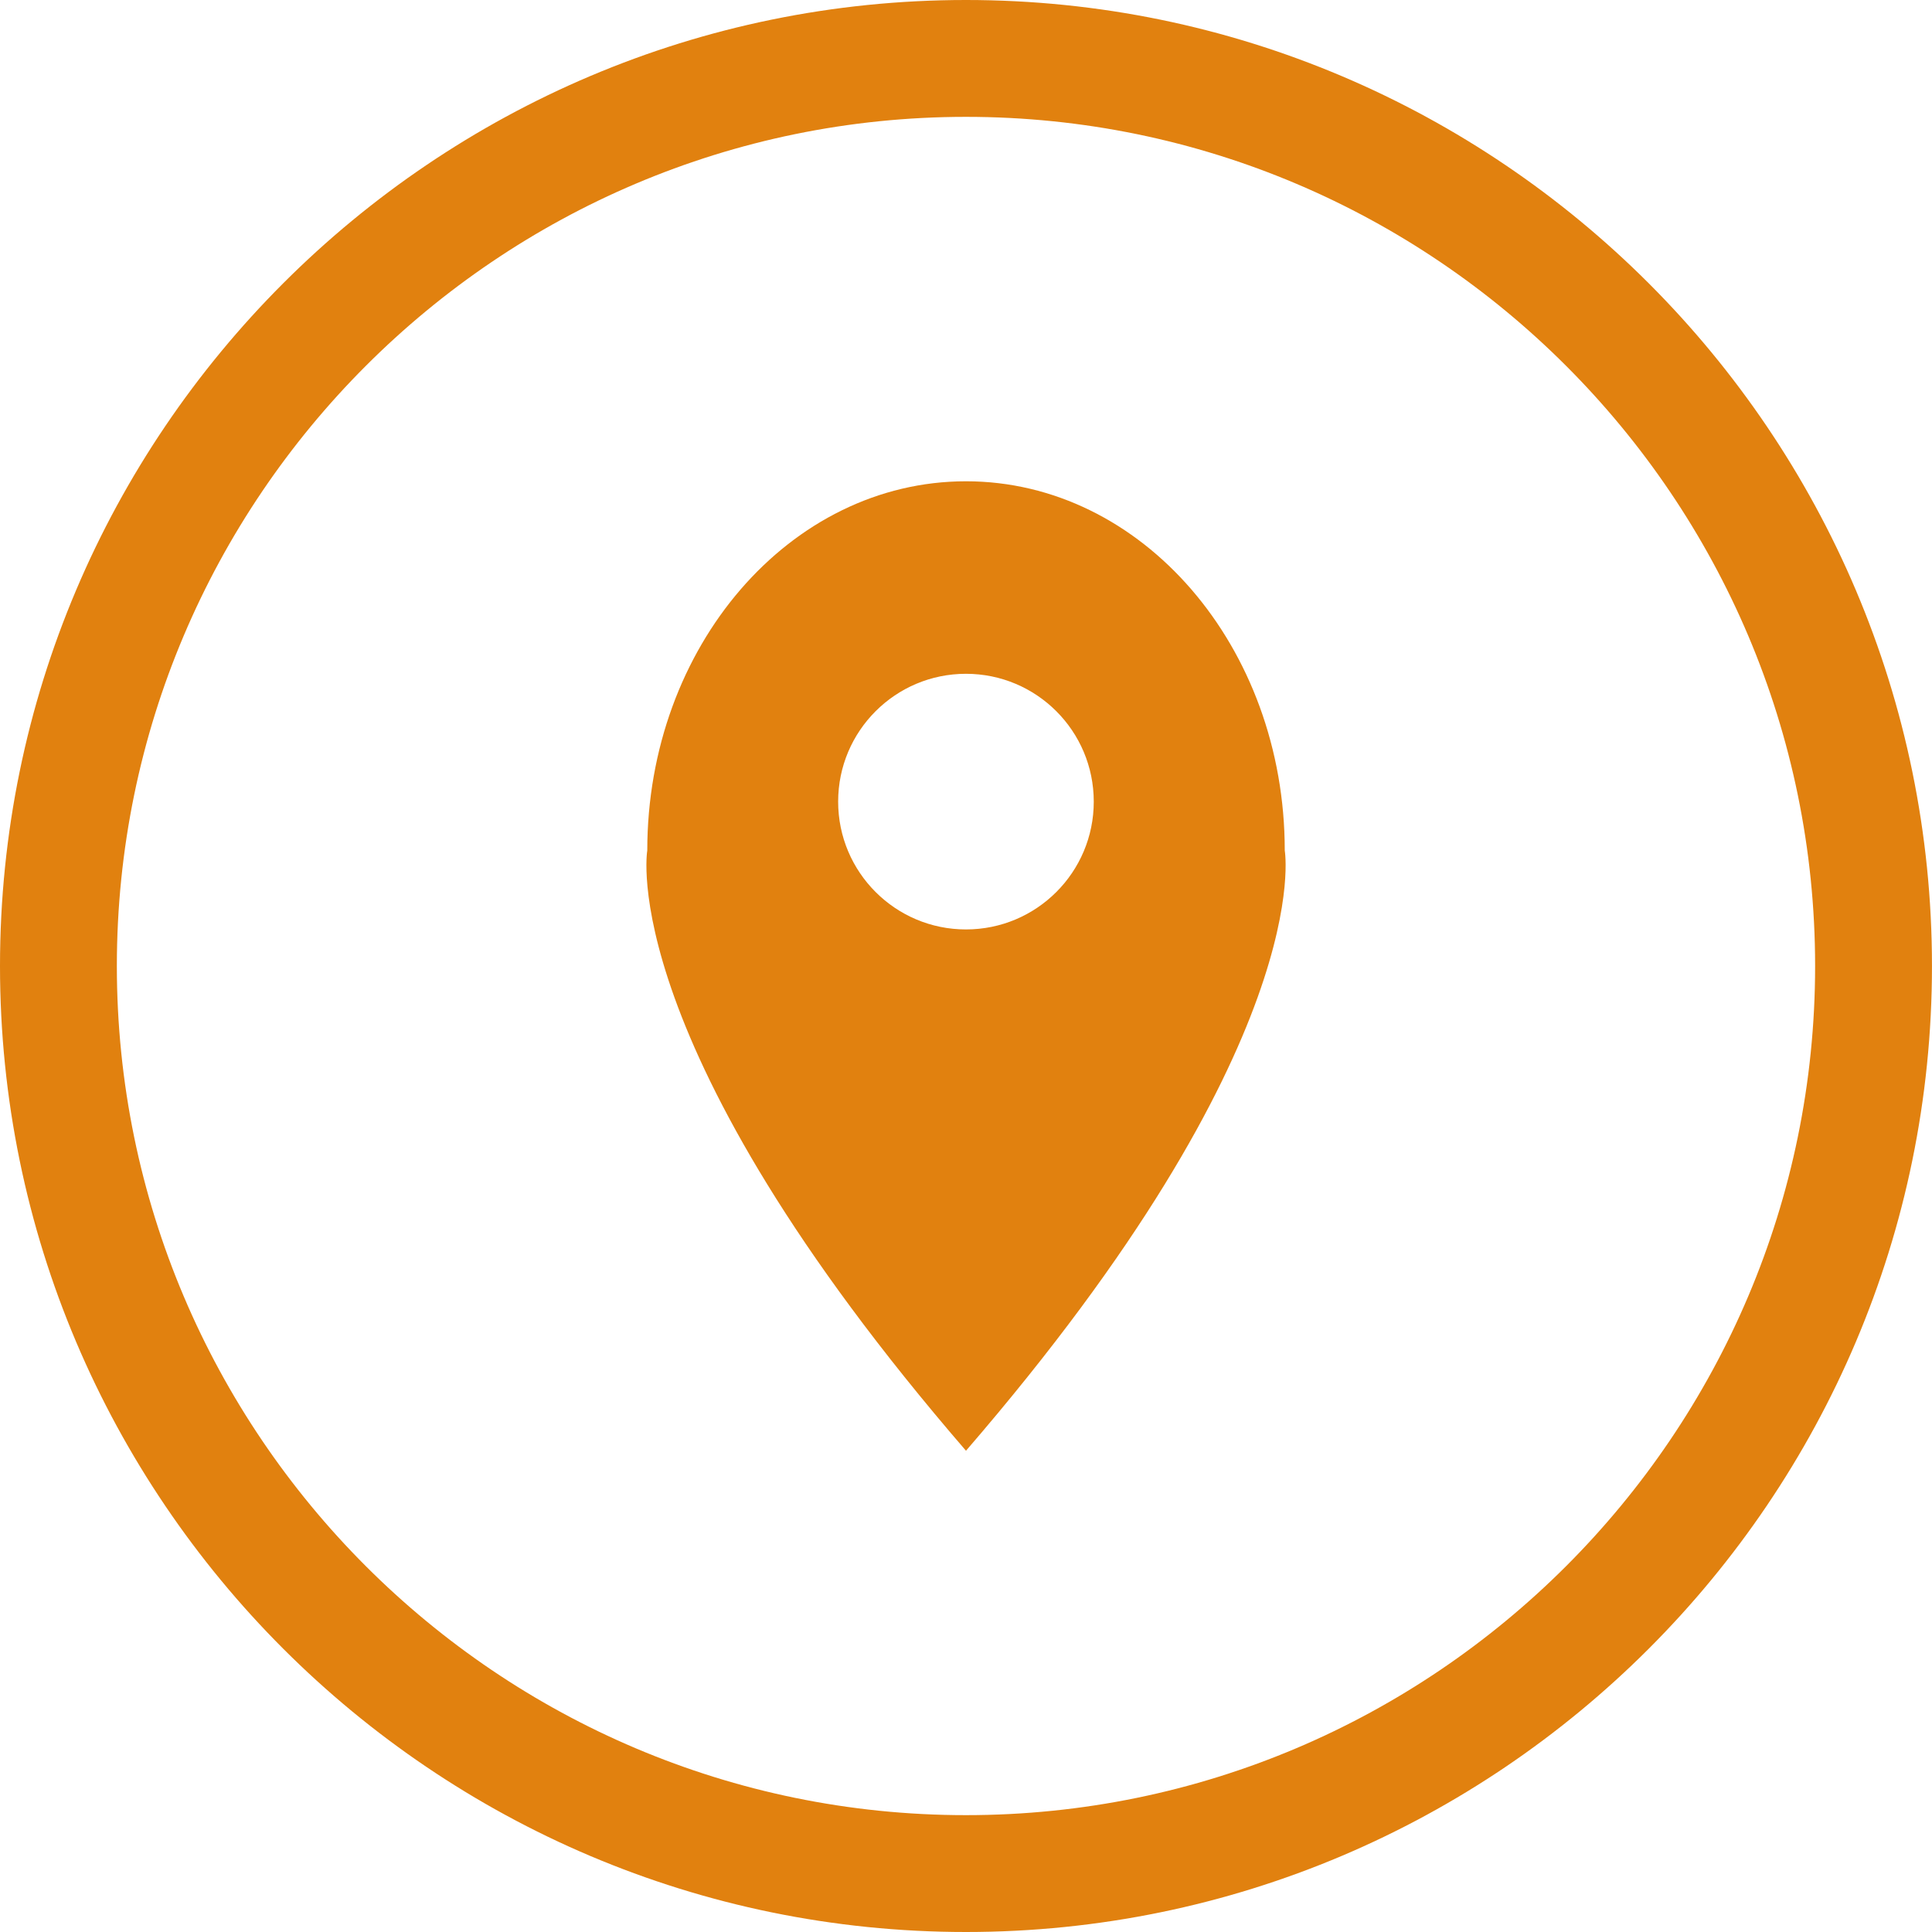
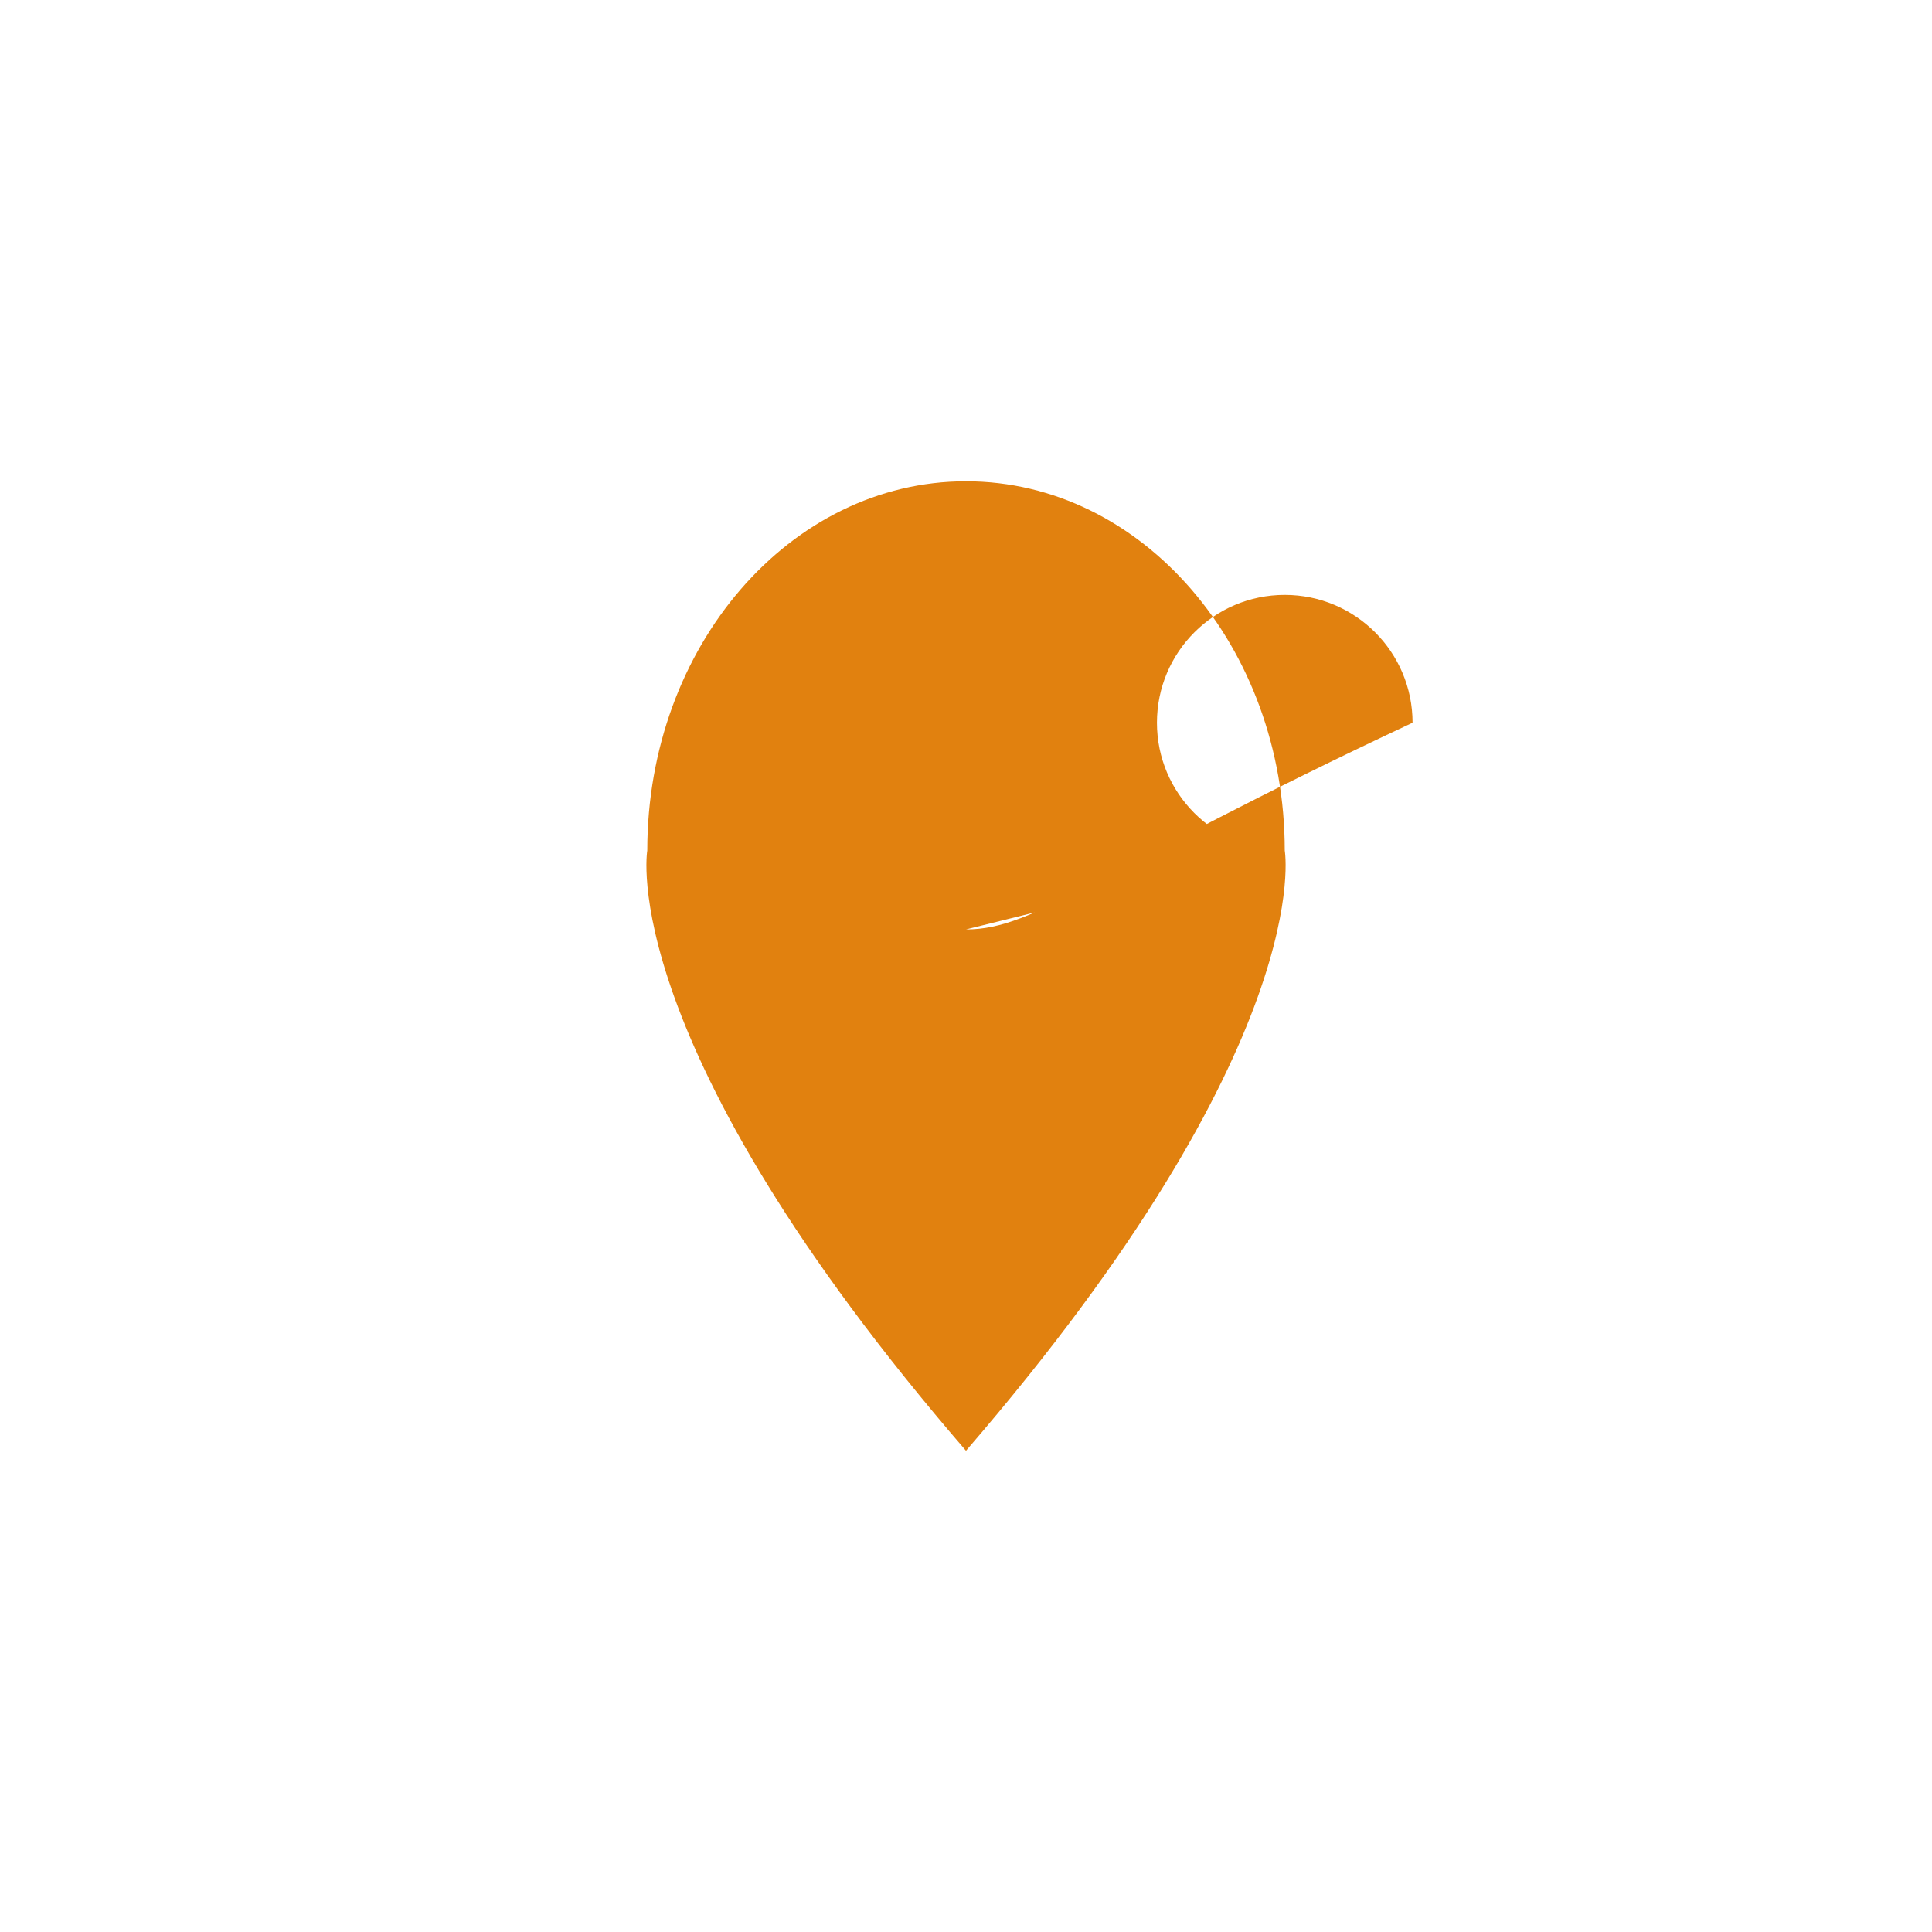
<svg xmlns="http://www.w3.org/2000/svg" version="1.1" id="Capa_1" x="0px" y="0px" width="512px" height="512px" viewBox="0 0 66.135 66.135" style="enable-background:new 0 0 66.135 66.135;" xml:space="preserve" class="">
  <g>
    <g>
      <g>
-         <path d="M33.066,66.135C14.833,66.135,0,51.301,0,33.068C0,14.834,14.833,0,33.066,0s33.068,14.834,33.068,33.068    C66.135,51.301,51.3,66.135,33.066,66.135z M33.066,4C17.04,4,4,17.04,4,33.068S17.04,62.135,33.066,62.135    s29.068-13.04,29.068-29.067S49.094,4,33.066,4z" data-original="#000000" class="active-path" data-old_color="#e1810f" fill="#e1810f" />
-         <path d="M43.979,29.115c0-6.981-4.886-12.64-10.912-12.64c-6.025,0-10.91,5.658-10.91,12.64c0,0-1.154,6.57,10.91,20.546    C45.132,35.686,43.979,29.115,43.979,29.115z M33.066,31.816c-2.416,0-4.375-1.959-4.375-4.375c0-2.417,1.959-4.376,4.375-4.376    c2.417,0,4.375,1.959,4.375,4.376C37.442,29.857,35.483,31.816,33.066,31.816z" data-original="#000000" class="active-path" data-old_color="#e1810f" fill="#e1810f" />
+         <path d="M43.979,29.115c0-6.981-4.886-12.64-10.912-12.64c-6.025,0-10.91,5.658-10.91,12.64c0,0-1.154,6.57,10.91,20.546    C45.132,35.686,43.979,29.115,43.979,29.115z c-2.416,0-4.375-1.959-4.375-4.375c0-2.417,1.959-4.376,4.375-4.376    c2.417,0,4.375,1.959,4.375,4.376C37.442,29.857,35.483,31.816,33.066,31.816z" data-original="#000000" class="active-path" data-old_color="#e1810f" fill="#e1810f" />
      </g>
    </g>
  </g>
</svg>